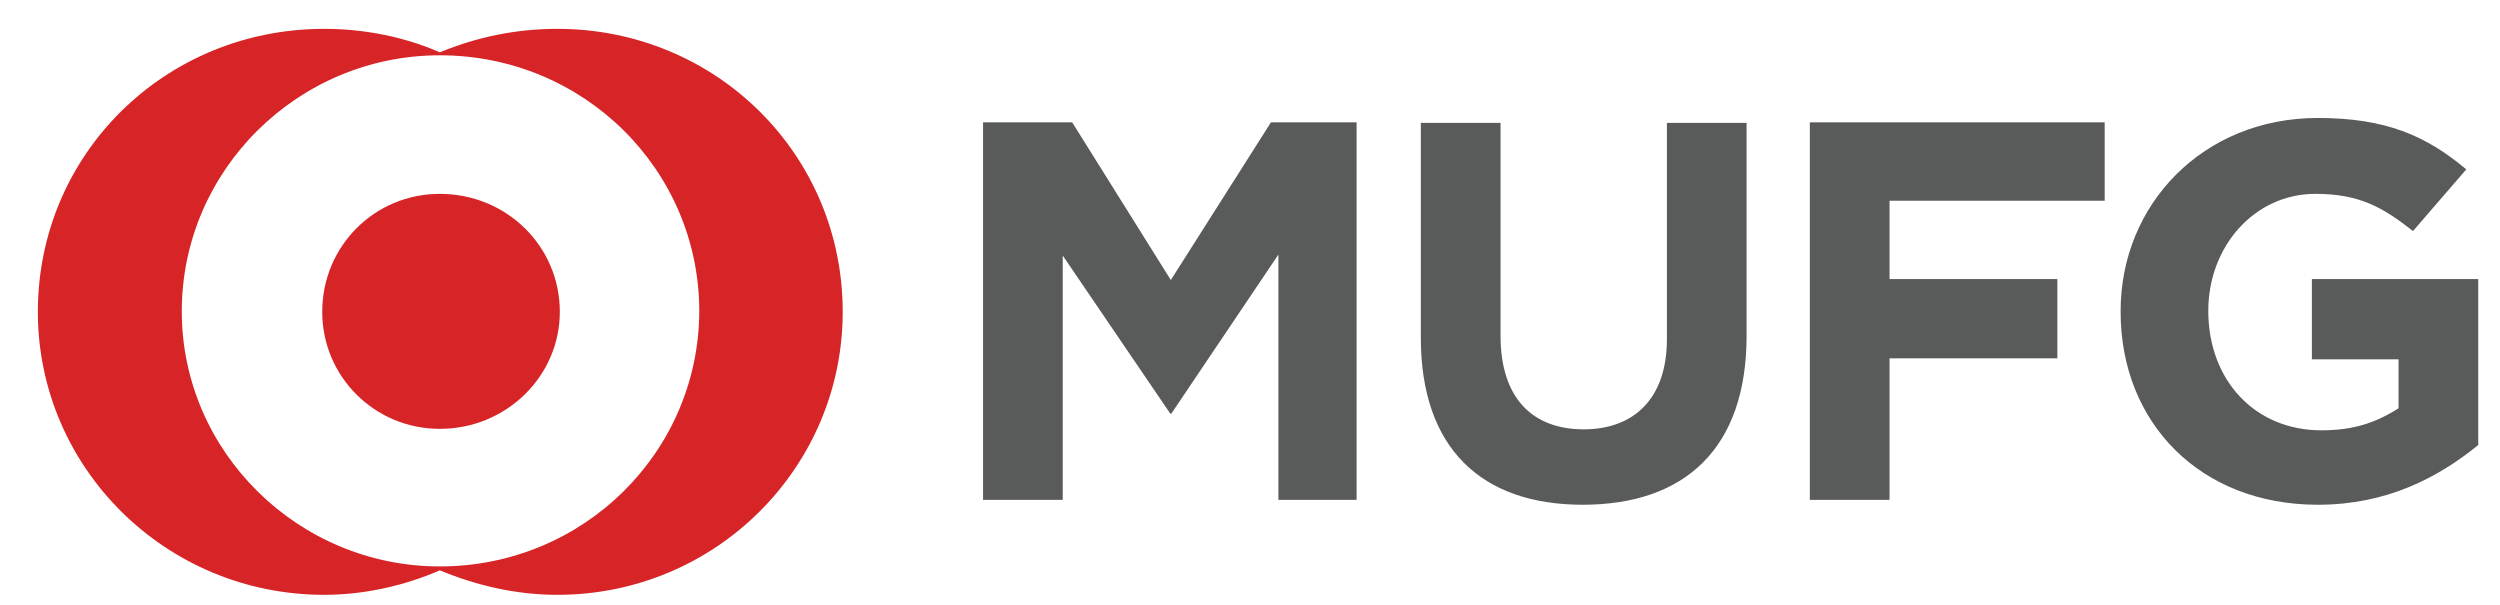
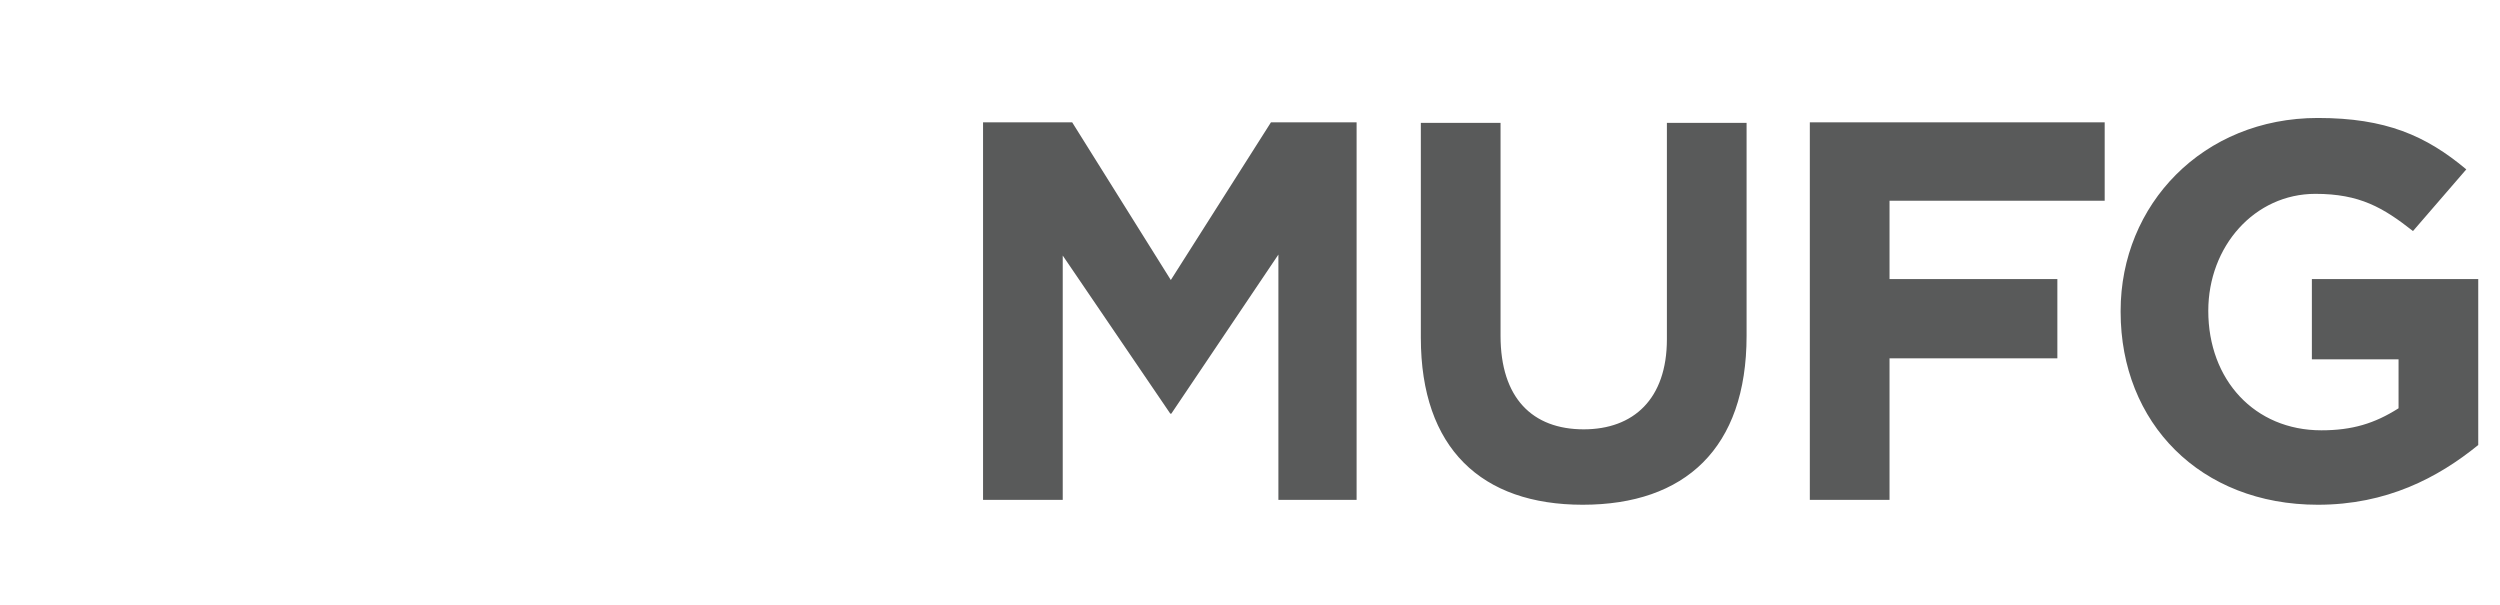
<svg xmlns="http://www.w3.org/2000/svg" width="128" height="31" viewBox="0 0 128 31" fill="none">
  <g clip-path="url(#clip0_199_1534)">
    <path d="M118.674 25.843C112.656 25.843 108.576 21.657 108.576 15.966V15.916C108.576 10.477 112.784 6.04 118.674 6.04C122.143 6.04 124.208 6.942 126.274 8.672L123.545 11.83C122.015 10.627 120.817 9.925 118.547 9.925C115.436 9.925 113.064 12.607 113.064 15.916C113.064 19.451 115.436 22.032 118.853 22.032C120.434 22.032 121.582 21.682 122.806 20.904V18.398H118.368V14.287H126.886V22.785C124.82 24.464 122.194 25.843 118.674 25.843ZM96.744 10.276V14.287H105.337V18.348H96.744V25.592H92.663V6.265H107.76V10.276H96.744ZM81.035 25.843C75.858 25.843 72.747 22.96 72.747 17.295V6.29H76.828V17.195C76.828 20.378 78.46 21.982 81.086 21.982C83.636 21.982 85.345 20.428 85.345 17.37V6.29H89.425V17.195C89.425 22.96 86.263 25.843 81.035 25.843ZM65.454 25.592V13.034L59.971 21.18H59.92L54.412 13.084V25.592H50.332V6.265H54.897L59.946 14.337L65.072 6.265H69.458V25.592H65.454Z" fill="#595A5A" />
-     <path d="M28.663 15.966C28.663 19.25 25.934 21.957 22.517 21.957C19.176 21.957 16.498 19.275 16.498 15.966C16.498 12.607 19.176 9.925 22.517 9.925C25.934 9.925 28.663 12.607 28.663 15.966ZM22.517 29.001C15.274 29.001 9.307 23.135 9.307 15.941C9.307 8.697 15.274 2.831 22.517 2.831C29.887 2.831 35.803 8.697 35.803 15.941C35.777 23.135 29.887 29.001 22.517 29.001ZM28.535 1.477C26.393 1.477 24.404 1.903 22.517 2.68C20.757 1.903 18.692 1.477 16.601 1.477C8.44 1.477 1.938 7.894 1.938 15.966C1.938 23.937 8.466 30.455 16.601 30.455C18.666 30.455 20.732 29.979 22.517 29.201C24.404 29.979 26.418 30.455 28.535 30.455C36.644 30.455 43.147 23.937 43.147 15.966C43.147 7.894 36.644 1.477 28.535 1.477Z" fill="#D62427" />
  </g>
  <defs>
    <clipPath id="clip0_199_1534">
      <rect width="126.633" height="29.759" fill="white" transform="translate(0.658 0.938)" />
    </clipPath>
  </defs>
</svg>